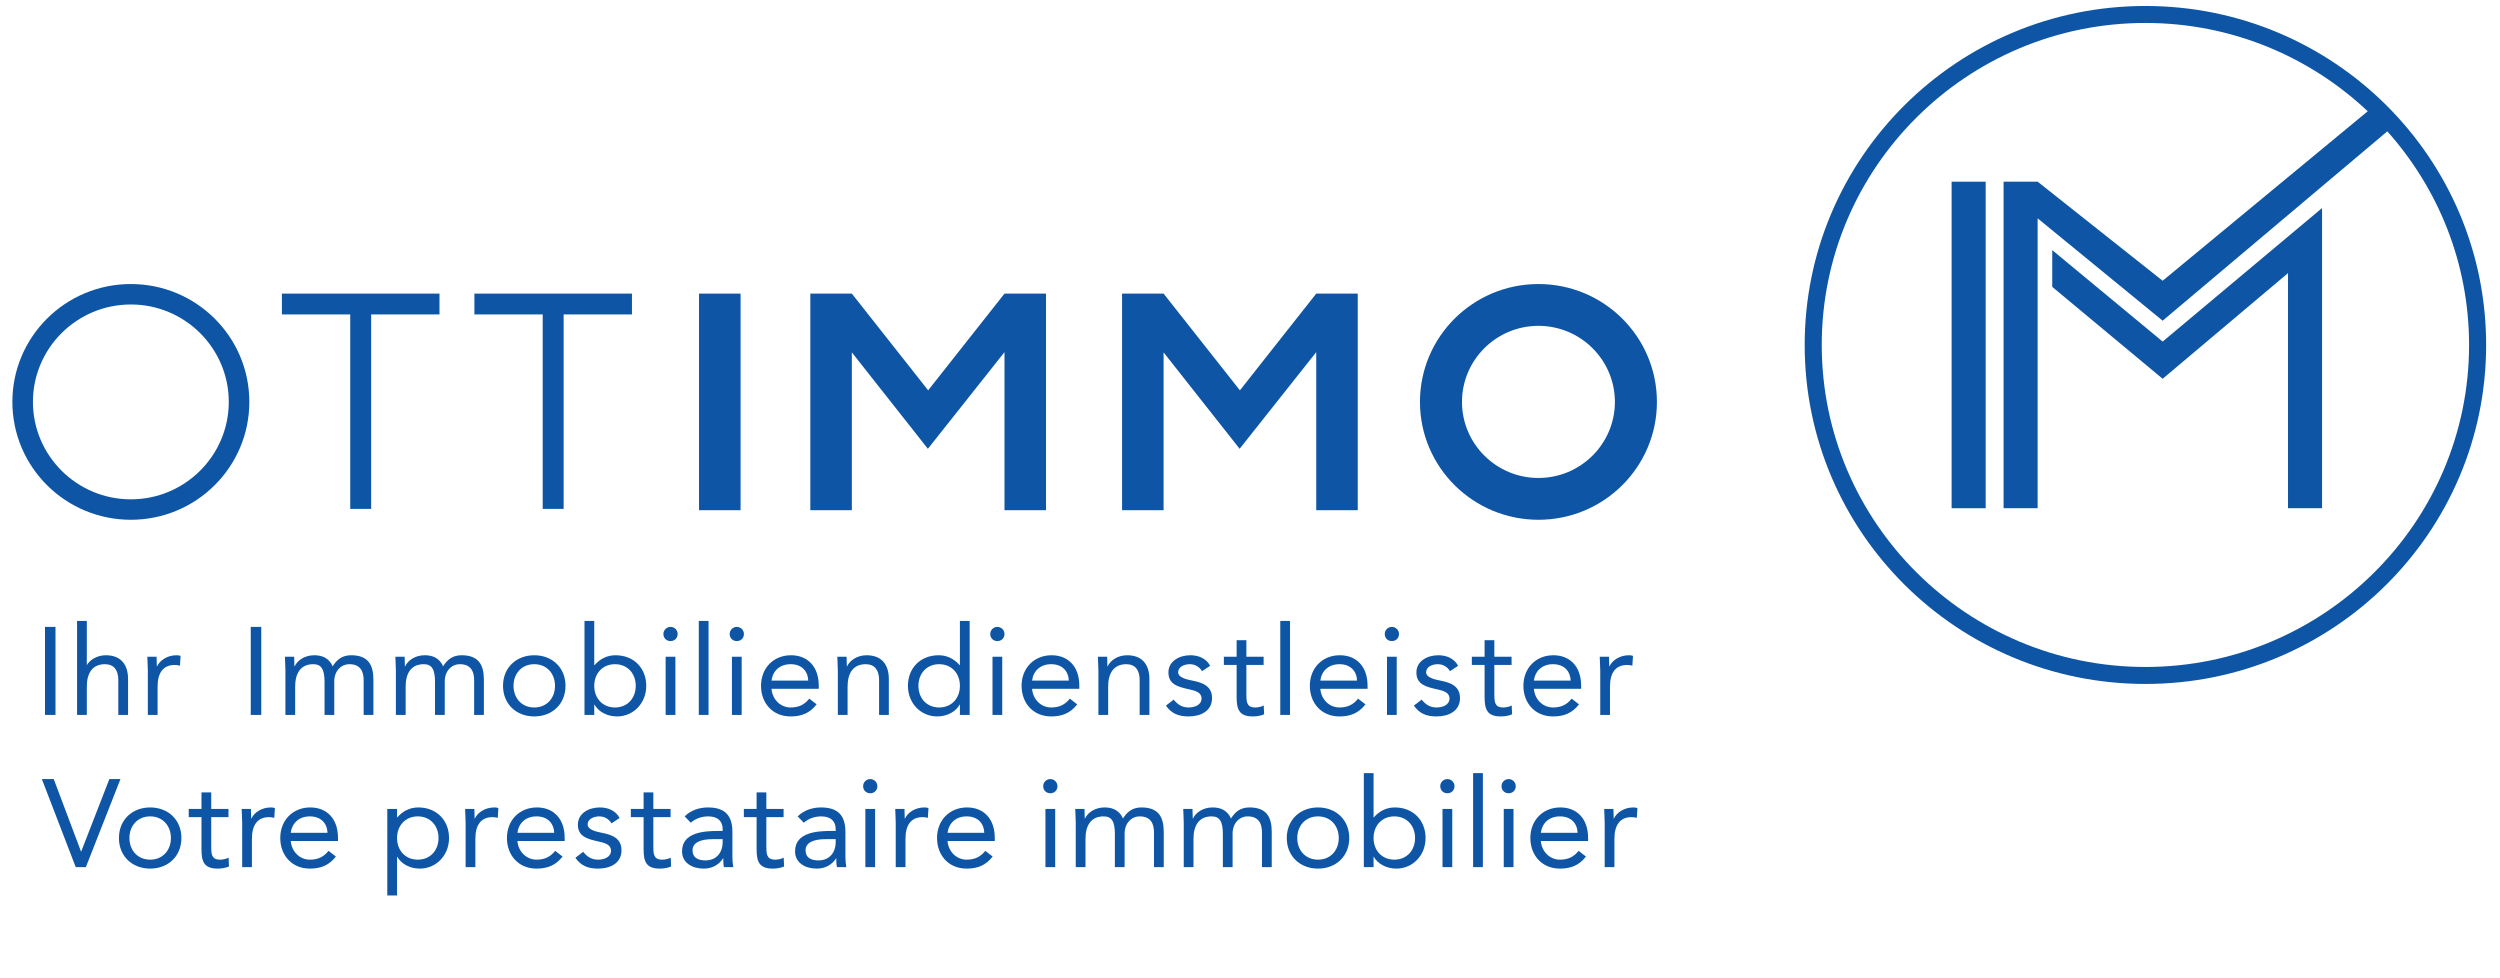
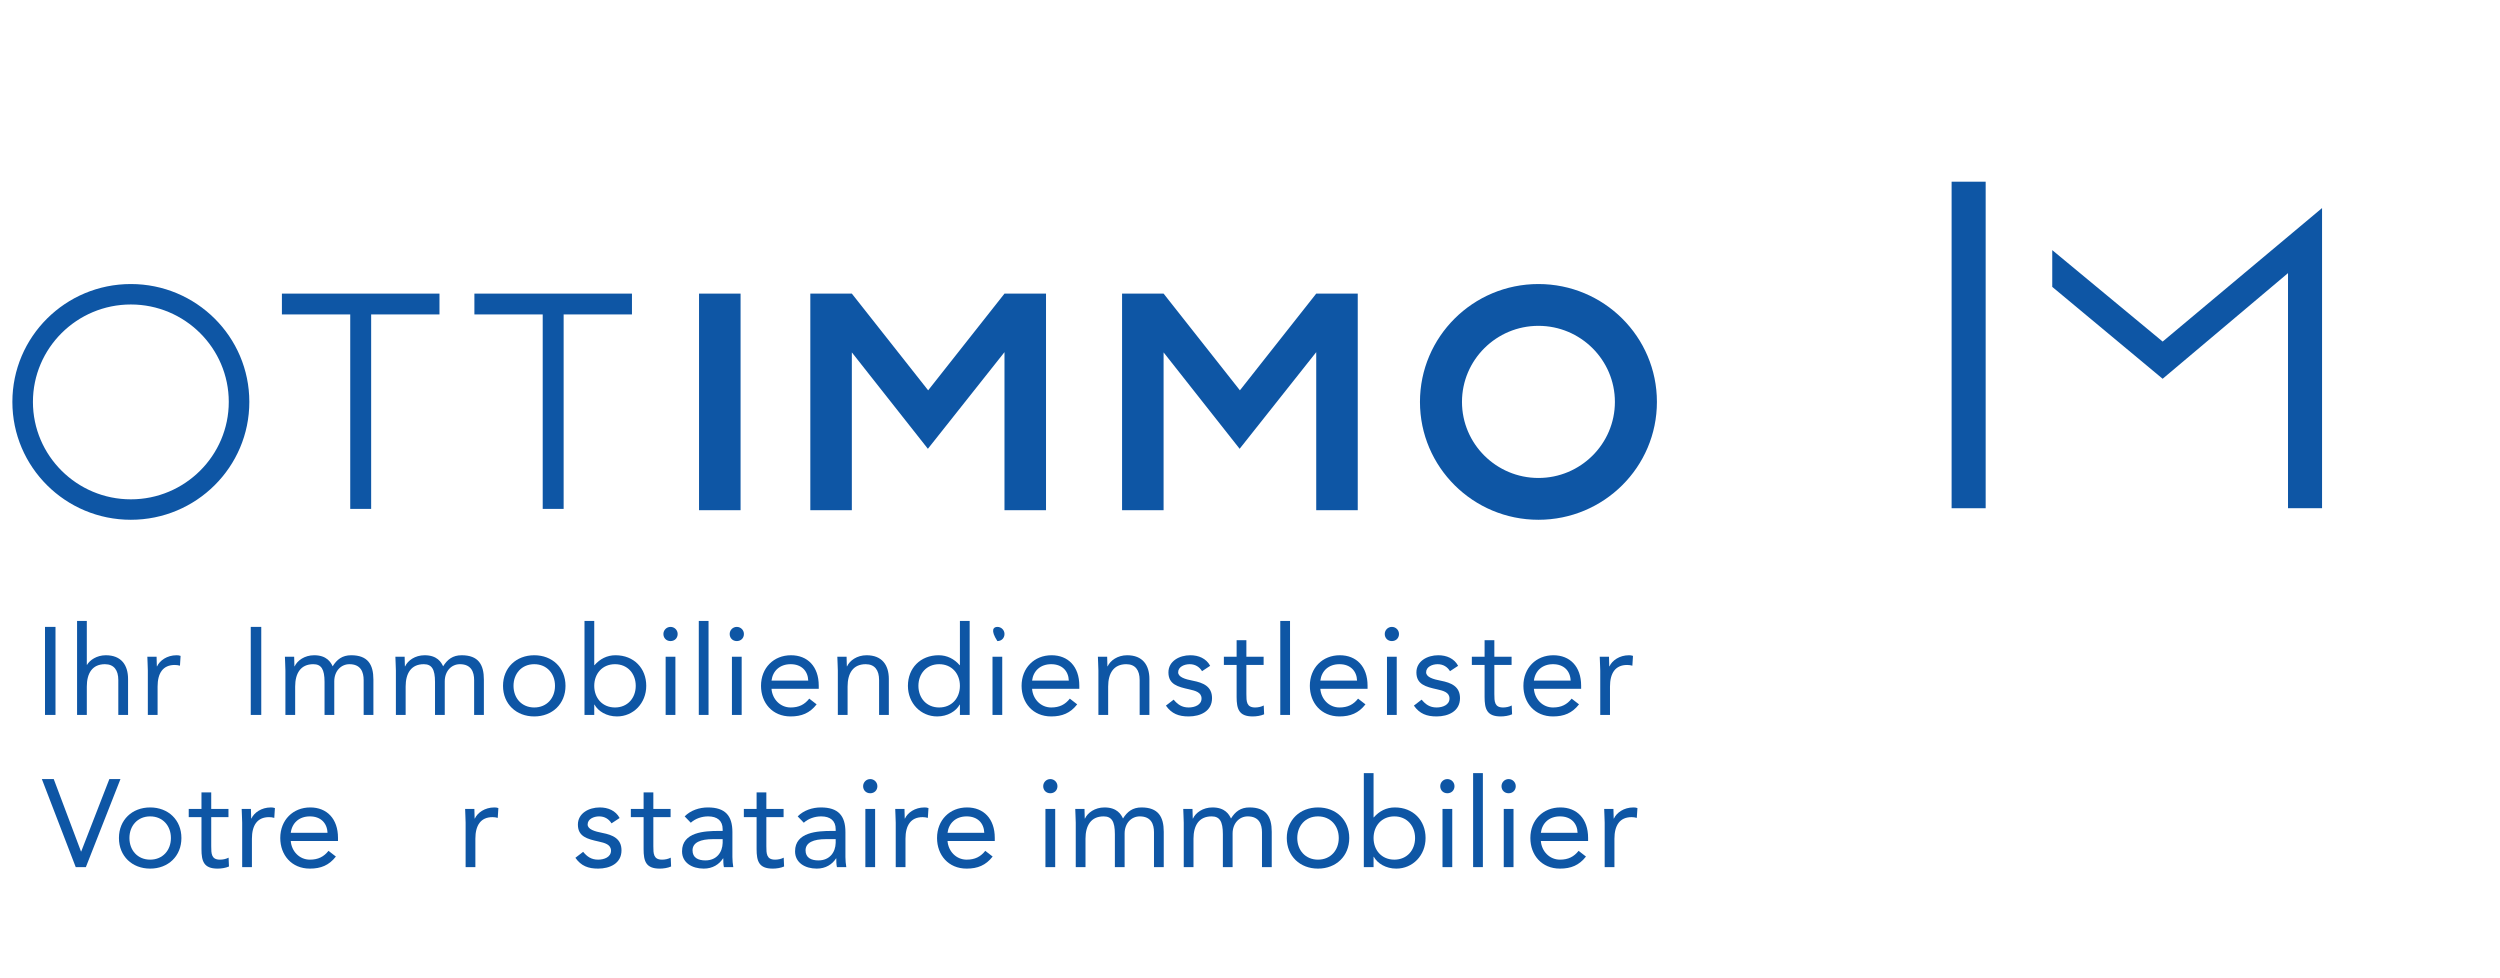
<svg xmlns="http://www.w3.org/2000/svg" width="202px" height="79px" viewBox="0 0 202 79" version="1.1">
  <title>Logo Copy</title>
  <desc>Created with Sketch.</desc>
  <g id="Logo-Copy" stroke="none" stroke-width="1" fill="none" fill-rule="evenodd">
    <g id="Group" transform="translate(1, 0)" fill="#0E56A5">
      <polygon id="Fill-1" points="156.69 41.065 159.442 41.065 159.442 14.681 156.69 14.681" />
      <polyline id="Fill-2" points="173.742 27.599 173.742 27.599 164.822 20.21 164.822 23.18 173.742 30.605 183.871 22.068 183.871 41.065 186.622 41.065 186.622 16.811 173.742 27.599" />
-       <path d="M172.349,53.891 C157.929,53.891 146.197,42.219 146.197,27.873 C146.197,13.527 157.929,1.855 172.349,1.855 C179.301,1.855 185.622,4.573 190.312,8.99 L173.742,22.685 L163.644,14.681 L160.89,14.681 L160.89,41.065 L163.641,41.065 L163.641,17.641 L173.742,25.912 L191.894,10.613 C196,15.21 198.501,21.255 198.501,27.873 C198.501,42.219 186.769,53.891 172.349,53.891 Z M172.349,0.483 C157.144,0.483 144.818,12.746 144.818,27.873 C144.818,43 157.144,55.263 172.349,55.263 C187.554,55.263 199.88,43 199.88,27.873 C199.88,12.746 187.554,0.483 172.349,0.483 Z" id="Fill-3" />
      <polygon id="Fill-4" points="2.636 57.766 3.484 57.766 3.484 50.653 2.636 50.653" />
      <path d="M5.227,50.172 L6.014,50.172 L6.014,53.717 L6.034,53.717 C6.247,53.346 6.812,52.944 7.549,52.944 C8.792,52.944 9.347,53.729 9.347,54.863 L9.347,57.766 L8.559,57.766 L8.559,54.943 C8.559,54.16 8.216,53.667 7.478,53.667 C6.458,53.667 6.014,54.401 6.014,55.476 L6.014,57.766 L5.227,57.766 L5.227,50.172" id="Fill-5" />
      <path d="M10.945,54.18 C10.945,53.748 10.905,53.376 10.905,53.065 L11.652,53.065 C11.652,53.316 11.673,53.577 11.673,53.838 L11.693,53.838 C11.905,53.376 12.49,52.944 13.269,52.944 C13.369,52.944 13.481,52.954 13.592,52.995 L13.541,53.788 C13.41,53.748 13.259,53.729 13.117,53.729 C12.157,53.729 11.733,54.401 11.733,55.476 L11.733,57.766 L10.945,57.766 L10.945,54.18" id="Fill-6" />
      <polygon id="Fill-7" points="19.261 57.766 20.11 57.766 20.11 50.653 19.261 50.653" />
      <path d="M22.061,54.18 C22.061,53.748 22.021,53.376 22.021,53.065 L22.768,53.065 C22.768,53.316 22.789,53.577 22.789,53.838 L22.808,53.838 C23.02,53.376 23.606,52.944 24.384,52.944 C25.404,52.944 25.727,53.516 25.879,53.838 C26.222,53.286 26.656,52.944 27.373,52.944 C28.726,52.944 29.171,53.698 29.171,54.914 L29.171,57.766 L28.383,57.766 L28.383,54.953 C28.383,54.3 28.151,53.667 27.232,53.667 C26.566,53.667 26.009,54.21 26.009,55.053 L26.009,57.766 L25.223,57.766 L25.223,55.104 C25.223,54.069 24.959,53.667 24.313,53.667 C23.294,53.667 22.849,54.401 22.849,55.476 L22.849,57.766 L22.061,57.766 L22.061,54.18" id="Fill-8" />
      <path d="M30.988,54.18 C30.988,53.748 30.947,53.376 30.947,53.065 L31.695,53.065 C31.695,53.316 31.715,53.577 31.715,53.838 L31.735,53.838 C31.947,53.376 32.533,52.944 33.31,52.944 C34.331,52.944 34.654,53.516 34.805,53.838 C35.149,53.286 35.582,52.944 36.3,52.944 C37.653,52.944 38.097,53.698 38.097,54.914 L38.097,57.766 L37.31,57.766 L37.31,54.953 C37.31,54.3 37.078,53.667 36.158,53.667 C35.492,53.667 34.936,54.21 34.936,55.053 L34.936,57.766 L34.149,57.766 L34.149,55.104 C34.149,54.069 33.886,53.667 33.24,53.667 C32.22,53.667 31.776,54.401 31.776,55.476 L31.776,57.766 L30.988,57.766 L30.988,54.18" id="Fill-9" />
      <path d="M42.168,57.164 C43.188,57.164 43.844,56.401 43.844,55.416 C43.844,54.431 43.188,53.667 42.168,53.667 C41.147,53.667 40.492,54.431 40.492,55.416 C40.492,56.401 41.147,57.164 42.168,57.164 Z M42.168,52.944 C43.622,52.944 44.692,53.948 44.692,55.416 C44.692,56.882 43.622,57.888 42.168,57.888 C40.713,57.888 39.644,56.882 39.644,55.416 C39.644,53.948 40.713,52.944 42.168,52.944 Z" id="Fill-10" />
      <path d="M48.692,57.164 C49.711,57.164 50.368,56.401 50.368,55.416 C50.368,54.431 49.711,53.667 48.692,53.667 C47.671,53.667 47.015,54.431 47.015,55.416 C47.015,56.401 47.671,57.164 48.692,57.164 Z M46.227,50.172 L47.015,50.172 L47.015,53.748 L47.035,53.748 C47.469,53.246 48.045,52.944 48.732,52.944 C50.216,52.944 51.217,53.989 51.217,55.416 C51.217,56.822 50.176,57.888 48.853,57.888 C48.005,57.888 47.328,57.465 47.035,56.932 L47.015,56.932 L47.015,57.766 L46.227,57.766 L46.227,50.172 Z" id="Fill-11" />
      <path d="M52.784,57.766 L53.572,57.766 L53.572,53.065 L52.784,53.065 L52.784,57.766 Z M53.179,50.653 C53.503,50.653 53.755,50.915 53.755,51.227 C53.755,51.558 53.512,51.799 53.179,51.799 C52.846,51.799 52.603,51.558 52.603,51.227 C52.603,50.915 52.856,50.653 53.179,50.653 Z" id="Fill-12" />
      <polygon id="Fill-13" points="55.462 57.766 56.25 57.766 56.25 50.172 55.462 50.172" />
      <path d="M58.14,57.766 L58.927,57.766 L58.927,53.065 L58.14,53.065 L58.14,57.766 Z M58.533,50.653 C58.857,50.653 59.109,50.915 59.109,51.227 C59.109,51.558 58.867,51.799 58.533,51.799 C58.201,51.799 57.958,51.558 57.958,51.227 C57.958,50.915 58.211,50.653 58.533,50.653 Z" id="Fill-14" />
      <path d="M64.306,54.994 C64.277,54.2 63.751,53.667 62.883,53.667 C62.014,53.667 61.439,54.2 61.338,54.994 L64.306,54.994 Z M64.983,56.912 C64.428,57.625 63.761,57.888 62.883,57.888 C61.398,57.888 60.49,56.782 60.49,55.416 C60.49,53.959 61.519,52.944 62.912,52.944 C64.245,52.944 65.155,53.848 65.155,55.406 L65.155,55.657 L61.338,55.657 C61.398,56.47 62.024,57.164 62.883,57.164 C63.559,57.164 64.014,56.923 64.388,56.45 L64.983,56.912 Z" id="Fill-15" />
      <path d="M66.697,54.18 C66.697,53.748 66.656,53.376 66.656,53.065 L67.404,53.065 C67.404,53.316 67.425,53.577 67.425,53.838 L67.444,53.838 C67.656,53.376 68.242,52.944 69.02,52.944 C70.262,52.944 70.818,53.729 70.818,54.863 L70.818,57.766 L70.03,57.766 L70.03,54.943 C70.03,54.16 69.686,53.667 68.949,53.667 C67.929,53.667 67.485,54.401 67.485,55.476 L67.485,57.766 L66.697,57.766 L66.697,54.18" id="Fill-16" />
      <path d="M74.884,53.667 C73.865,53.667 73.208,54.431 73.208,55.416 C73.208,56.401 73.865,57.164 74.884,57.164 C75.905,57.164 76.561,56.401 76.561,55.416 C76.561,54.431 75.905,53.667 74.884,53.667 Z M76.561,56.932 L76.541,56.932 C76.248,57.465 75.571,57.888 74.723,57.888 C73.399,57.888 72.36,56.822 72.36,55.416 C72.36,53.989 73.36,52.944 74.845,52.944 C75.531,52.944 76.106,53.246 76.541,53.748 L76.561,53.748 L76.561,50.172 L77.349,50.172 L77.349,57.766 L76.561,57.766 L76.561,56.932 Z" id="Fill-17" />
-       <path d="M79.194,57.766 L79.981,57.766 L79.981,53.065 L79.194,53.065 L79.194,57.766 Z M79.587,50.653 C79.911,50.653 80.163,50.915 80.163,51.227 C80.163,51.558 79.921,51.799 79.587,51.799 C79.255,51.799 79.012,51.558 79.012,51.227 C79.012,50.915 79.264,50.653 79.587,50.653 Z" id="Fill-18" />
+       <path d="M79.194,57.766 L79.981,57.766 L79.981,53.065 L79.194,53.065 L79.194,57.766 Z M79.587,50.653 C79.911,50.653 80.163,50.915 80.163,51.227 C80.163,51.558 79.921,51.799 79.587,51.799 C79.012,50.915 79.264,50.653 79.587,50.653 Z" id="Fill-18" />
      <path d="M85.36,54.994 C85.331,54.2 84.805,53.667 83.937,53.667 C83.068,53.667 82.493,54.2 82.392,54.994 L85.36,54.994 Z M86.037,56.912 C85.482,57.625 84.815,57.888 83.937,57.888 C82.453,57.888 81.544,56.782 81.544,55.416 C81.544,53.959 82.573,52.944 83.967,52.944 C85.299,52.944 86.208,53.848 86.208,55.406 L86.208,55.657 L82.392,55.657 C82.453,56.47 83.077,57.164 83.937,57.164 C84.613,57.164 85.067,56.923 85.442,56.45 L86.037,56.912 Z" id="Fill-19" />
      <path d="M87.751,54.18 C87.751,53.748 87.71,53.376 87.71,53.065 L88.458,53.065 C88.458,53.316 88.479,53.577 88.479,53.838 L88.499,53.838 C88.71,53.376 89.296,52.944 90.074,52.944 C91.316,52.944 91.871,53.729 91.871,54.863 L91.871,57.766 L91.084,57.766 L91.084,54.943 C91.084,54.16 90.74,53.667 90.003,53.667 C88.983,53.667 88.539,54.401 88.539,55.476 L88.539,57.766 L87.751,57.766 L87.751,54.18" id="Fill-20" />
      <path d="M93.832,56.531 C94.145,56.912 94.488,57.164 95.044,57.164 C95.538,57.164 96.084,56.953 96.084,56.44 C96.084,55.937 95.579,55.808 95.075,55.696 C94.176,55.496 93.409,55.304 93.409,54.331 C93.409,53.416 94.297,52.944 95.175,52.944 C95.842,52.944 96.458,53.195 96.781,53.798 L96.125,54.231 C95.923,53.899 95.589,53.667 95.125,53.667 C94.69,53.667 94.195,53.879 94.195,54.321 C94.195,54.712 94.762,54.884 95.387,55.003 C96.226,55.165 96.932,55.466 96.932,56.41 C96.932,57.474 95.983,57.888 95.044,57.888 C94.246,57.888 93.671,57.676 93.206,57.014 L93.832,56.531" id="Fill-21" />
      <path d="M101.101,53.729 L99.707,53.729 L99.707,56.078 C99.707,56.681 99.717,57.164 100.414,57.164 C100.647,57.164 100.899,57.114 101.11,57.003 L101.141,57.716 C100.868,57.837 100.514,57.888 100.221,57.888 C99.102,57.888 98.919,57.284 98.919,56.31 L98.919,53.729 L97.889,53.729 L97.889,53.065 L98.919,53.065 L98.919,51.729 L99.707,51.729 L99.707,53.065 L101.101,53.065 L101.101,53.729" id="Fill-22" />
      <polygon id="Fill-23" points="102.446 57.766 103.234 57.766 103.234 50.172 102.446 50.172" />
      <path d="M108.651,54.994 C108.622,54.2 108.096,53.667 107.228,53.667 C106.359,53.667 105.784,54.2 105.683,54.994 L108.651,54.994 Z M109.329,56.912 C108.773,57.625 108.106,57.888 107.228,57.888 C105.744,57.888 104.835,56.782 104.835,55.416 C104.835,53.959 105.864,52.944 107.258,52.944 C108.591,52.944 109.499,53.848 109.499,55.406 L109.499,55.657 L105.683,55.657 C105.744,56.47 106.369,57.164 107.228,57.164 C107.904,57.164 108.358,56.923 108.732,56.45 L109.329,56.912 Z" id="Fill-24" />
      <path d="M111.068,57.766 L111.856,57.766 L111.856,53.065 L111.068,53.065 L111.068,57.766 Z M111.463,50.653 C111.786,50.653 112.039,50.915 112.039,51.227 C112.039,51.558 111.797,51.799 111.463,51.799 C111.13,51.799 110.888,51.558 110.888,51.227 C110.888,50.915 111.14,50.653 111.463,50.653 Z" id="Fill-25" />
      <path d="M113.868,56.531 C114.181,56.912 114.524,57.164 115.079,57.164 C115.574,57.164 116.119,56.953 116.119,56.44 C116.119,55.937 115.614,55.808 115.11,55.696 C114.211,55.496 113.445,55.304 113.445,54.331 C113.445,53.416 114.332,52.944 115.211,52.944 C115.877,52.944 116.494,53.195 116.816,53.798 L116.16,54.231 C115.958,53.899 115.625,53.667 115.16,53.667 C114.726,53.667 114.231,53.879 114.231,54.321 C114.231,54.712 114.797,54.884 115.423,55.003 C116.261,55.165 116.968,55.466 116.968,56.41 C116.968,57.474 116.018,57.888 115.079,57.888 C114.282,57.888 113.706,57.676 113.242,57.014 L113.868,56.531" id="Fill-26" />
      <path d="M121.136,53.729 L119.743,53.729 L119.743,56.078 C119.743,56.681 119.753,57.164 120.45,57.164 C120.682,57.164 120.934,57.114 121.146,57.003 L121.177,57.716 C120.904,57.837 120.551,57.888 120.258,57.888 C119.137,57.888 118.955,57.284 118.955,56.31 L118.955,53.729 L117.925,53.729 L117.925,53.065 L118.955,53.065 L118.955,51.729 L119.743,51.729 L119.743,53.065 L121.136,53.065 L121.136,53.729" id="Fill-27" />
      <path d="M125.908,54.994 C125.878,54.2 125.352,53.667 124.484,53.667 C123.616,53.667 123.04,54.2 122.94,54.994 L125.908,54.994 Z M126.584,56.912 C126.029,57.625 125.362,57.888 124.484,57.888 C122.999,57.888 122.091,56.782 122.091,55.416 C122.091,53.959 123.12,52.944 124.514,52.944 C125.847,52.944 126.756,53.848 126.756,55.406 L126.756,55.657 L122.94,55.657 C122.999,56.47 123.625,57.164 124.484,57.164 C125.16,57.164 125.615,56.923 125.989,56.45 L126.584,56.912 Z" id="Fill-28" />
      <path d="M128.3,54.18 C128.3,53.748 128.259,53.376 128.259,53.065 L129.006,53.065 C129.006,53.316 129.027,53.577 129.027,53.838 L129.047,53.838 C129.258,53.376 129.844,52.944 130.623,52.944 C130.723,52.944 130.834,52.954 130.945,52.995 L130.895,53.788 C130.764,53.748 130.612,53.729 130.471,53.729 C129.511,53.729 129.087,54.401 129.087,55.476 L129.087,57.766 L128.3,57.766 L128.3,54.18" id="Fill-29" />
      <polyline id="Fill-30" points="2.382 62.949 3.342 62.949 5.544 68.798 5.563 68.798 7.836 62.949 8.734 62.949 5.938 70.063 5.119 70.063 2.382 62.949" />
      <path d="M11.133,69.46 C12.154,69.46 12.81,68.697 12.81,67.712 C12.81,66.728 12.154,65.964 11.133,65.964 C10.114,65.964 9.458,66.728 9.458,67.712 C9.458,68.697 10.114,69.46 11.133,69.46 Z M11.133,65.241 C12.588,65.241 13.658,66.245 13.658,67.712 C13.658,69.179 12.588,70.184 11.133,70.184 C9.679,70.184 8.61,69.179 8.61,67.712 C8.61,66.245 9.679,65.241 11.133,65.241 Z" id="Fill-31" />
      <path d="M17.46,66.025 L16.067,66.025 L16.067,68.375 C16.067,68.978 16.077,69.46 16.773,69.46 C17.006,69.46 17.258,69.41 17.47,69.3 L17.501,70.013 C17.228,70.134 16.874,70.184 16.581,70.184 C15.461,70.184 15.279,69.581 15.279,68.606 L15.279,66.025 L14.249,66.025 L14.249,65.361 L15.279,65.361 L15.279,64.025 L16.067,64.025 L16.067,65.361 L17.46,65.361 L17.46,66.025" id="Fill-32" />
      <path d="M18.568,66.477 C18.568,66.044 18.527,65.672 18.527,65.361 L19.274,65.361 C19.274,65.612 19.295,65.874 19.295,66.135 L19.315,66.135 C19.527,65.672 20.112,65.241 20.89,65.241 C20.992,65.241 21.103,65.251 21.213,65.291 L21.162,66.085 C21.032,66.044 20.881,66.025 20.739,66.025 C19.779,66.025 19.355,66.697 19.355,67.772 L19.355,70.063 L18.568,70.063 L18.568,66.477" id="Fill-33" />
      <path d="M25.462,67.29 C25.432,66.496 24.906,65.964 24.039,65.964 C23.169,65.964 22.594,66.496 22.494,67.29 L25.462,67.29 Z M26.139,69.209 C25.584,69.922 24.916,70.184 24.039,70.184 C22.554,70.184 21.645,69.078 21.645,67.712 C21.645,66.255 22.675,65.241 24.068,65.241 C25.401,65.241 26.31,66.144 26.31,67.703 L26.31,67.954 L22.494,67.954 C22.554,68.767 23.179,69.46 24.039,69.46 C24.715,69.46 25.169,69.219 25.543,68.748 L26.139,69.209 Z" id="Fill-34" />
-       <path d="M32.758,69.46 C33.777,69.46 34.433,68.697 34.433,67.712 C34.433,66.728 33.777,65.964 32.758,65.964 C31.737,65.964 31.081,66.728 31.081,67.712 C31.081,68.697 31.737,69.46 32.758,69.46 Z M30.293,65.361 L31.081,65.361 L31.081,66.044 L31.101,66.044 C31.535,65.542 32.112,65.241 32.798,65.241 C34.282,65.241 35.282,66.285 35.282,67.712 C35.282,69.119 34.242,70.184 32.919,70.184 C32.071,70.184 31.394,69.762 31.101,69.229 L31.081,69.229 L31.081,72.355 L30.293,72.355 L30.293,65.361 Z" id="Fill-36" />
      <path d="M36.622,66.477 C36.622,66.044 36.582,65.672 36.582,65.361 L37.329,65.361 C37.329,65.612 37.35,65.874 37.35,66.135 L37.369,66.135 C37.581,65.672 38.168,65.241 38.945,65.241 C39.046,65.241 39.157,65.251 39.268,65.291 L39.218,66.085 C39.087,66.044 38.936,66.025 38.794,66.025 C37.834,66.025 37.41,66.697 37.41,67.772 L37.41,70.063 L36.622,70.063 L36.622,66.477" id="Fill-38" />
-       <path d="M43.777,67.29 C43.747,66.496 43.221,65.964 42.354,65.964 C41.484,65.964 40.909,66.496 40.808,67.29 L43.777,67.29 Z M44.454,69.209 C43.899,69.922 43.232,70.184 42.354,70.184 C40.869,70.184 39.96,69.078 39.96,67.712 C39.96,66.255 40.99,65.241 42.383,65.241 C43.716,65.241 44.625,66.144 44.625,67.703 L44.625,67.954 L40.808,67.954 C40.869,68.767 41.494,69.46 42.354,69.46 C43.03,69.46 43.484,69.219 43.858,68.748 L44.454,69.209 Z" id="Fill-39" />
      <path d="M46.118,68.827 C46.431,69.209 46.773,69.46 47.329,69.46 C47.823,69.46 48.369,69.25 48.369,68.736 C48.369,68.234 47.864,68.104 47.36,67.993 C46.461,67.792 45.694,67.601 45.694,66.627 C45.694,65.712 46.581,65.241 47.46,65.241 C48.127,65.241 48.743,65.493 49.066,66.095 L48.41,66.527 C48.208,66.195 47.874,65.964 47.41,65.964 C46.975,65.964 46.481,66.175 46.481,66.618 C46.481,67.008 47.047,67.18 47.672,67.3 C48.51,67.461 49.217,67.763 49.217,68.707 C49.217,69.772 48.268,70.184 47.329,70.184 C46.531,70.184 45.956,69.972 45.491,69.31 L46.118,68.827" id="Fill-40" />
      <path d="M53.184,66.025 L51.79,66.025 L51.79,68.375 C51.79,68.978 51.8,69.46 52.497,69.46 C52.73,69.46 52.982,69.41 53.194,69.3 L53.225,70.013 C52.951,70.134 52.598,70.184 52.305,70.184 C51.184,70.184 51.003,69.581 51.003,68.606 L51.003,66.025 L49.972,66.025 L49.972,65.361 L51.003,65.361 L51.003,64.025 L51.79,64.025 L51.79,65.361 L53.184,65.361 L53.184,66.025" id="Fill-41" />
      <path d="M56.603,67.803 C55.603,67.803 54.957,68.074 54.957,68.707 C54.957,69.3 55.401,69.521 55.997,69.521 C56.906,69.521 57.37,68.867 57.391,68.104 L57.391,67.803 L56.603,67.803 Z M54.321,65.964 C54.806,65.471 55.512,65.241 56.199,65.241 C57.593,65.241 58.178,65.903 58.178,67.23 L58.178,69.25 C58.178,69.521 58.208,69.822 58.249,70.063 L57.492,70.063 C57.442,69.853 57.442,69.561 57.442,69.36 L57.421,69.36 C57.108,69.842 56.582,70.184 55.866,70.184 C54.906,70.184 54.109,69.701 54.109,68.787 C54.109,67.23 55.926,67.139 57.087,67.139 L57.391,67.139 L57.391,66.998 C57.391,66.315 56.956,65.964 56.219,65.964 C55.714,65.964 55.189,66.135 54.816,66.477 L54.321,65.964 Z" id="Fill-42" />
      <path d="M62.314,66.025 L60.921,66.025 L60.921,68.375 C60.921,68.978 60.931,69.46 61.628,69.46 C61.86,69.46 62.112,69.41 62.324,69.3 L62.355,70.013 C62.082,70.134 61.729,70.184 61.436,70.184 C60.316,70.184 60.133,69.581 60.133,68.606 L60.133,66.025 L59.103,66.025 L59.103,65.361 L60.133,65.361 L60.133,64.025 L60.921,64.025 L60.921,65.361 L62.314,65.361 L62.314,66.025" id="Fill-43" />
      <path d="M65.734,67.803 C64.735,67.803 64.089,68.074 64.089,68.707 C64.089,69.3 64.533,69.521 65.129,69.521 C66.038,69.521 66.502,68.867 66.523,68.104 L66.523,67.803 L65.734,67.803 Z M63.453,65.964 C63.938,65.471 64.644,65.241 65.331,65.241 C66.725,65.241 67.31,65.903 67.31,67.23 L67.31,69.25 C67.31,69.521 67.34,69.822 67.381,70.063 L66.624,70.063 C66.573,69.853 66.573,69.561 66.573,69.36 L66.553,69.36 C66.24,69.842 65.714,70.184 64.997,70.184 C64.038,70.184 63.241,69.701 63.241,68.787 C63.241,67.23 65.058,67.139 66.219,67.139 L66.523,67.139 L66.523,66.998 C66.523,66.315 66.088,65.964 65.351,65.964 C64.846,65.964 64.321,66.135 63.947,66.477 L63.453,65.964 Z" id="Fill-44" />
      <path d="M68.921,70.063 L69.709,70.063 L69.709,65.361 L68.921,65.361 L68.921,70.063 Z M69.316,62.949 C69.639,62.949 69.892,63.212 69.892,63.523 C69.892,63.854 69.649,64.095 69.316,64.095 C68.982,64.095 68.74,63.854 68.74,63.523 C68.74,63.212 68.993,62.949 69.316,62.949 Z" id="Fill-45" />
      <path d="M71.375,66.477 C71.375,66.044 71.334,65.672 71.334,65.361 L72.082,65.361 C72.082,65.612 72.103,65.874 72.103,66.135 L72.122,66.135 C72.334,65.672 72.92,65.241 73.698,65.241 C73.799,65.241 73.91,65.251 74.021,65.291 L73.97,66.085 C73.84,66.044 73.688,66.025 73.547,66.025 C72.586,66.025 72.163,66.697 72.163,67.772 L72.163,70.063 L71.375,70.063 L71.375,66.477" id="Fill-46" />
      <path d="M78.529,67.29 C78.5,66.496 77.974,65.964 77.106,65.964 C76.237,65.964 75.662,66.496 75.561,67.29 L78.529,67.29 Z M79.206,69.209 C78.651,69.922 77.984,70.184 77.106,70.184 C75.621,70.184 74.713,69.078 74.713,67.712 C74.713,66.255 75.742,65.241 77.136,65.241 C78.469,65.241 79.378,66.144 79.378,67.703 L79.378,67.954 L75.561,67.954 C75.621,68.767 76.247,69.46 77.106,69.46 C77.782,69.46 78.236,69.219 78.61,68.748 L79.206,69.209 Z" id="Fill-47" />
      <path d="M83.471,70.063 L84.26,70.063 L84.26,65.361 L83.471,65.361 L83.471,70.063 Z M83.866,62.949 C84.189,62.949 84.442,63.212 84.442,63.523 C84.442,63.854 84.199,64.095 83.866,64.095 C83.533,64.095 83.291,63.854 83.291,63.523 C83.291,63.212 83.543,62.949 83.866,62.949 Z" id="Fill-48" />
      <path d="M85.921,66.477 C85.921,66.044 85.88,65.672 85.88,65.361 L86.627,65.361 C86.627,65.612 86.648,65.874 86.648,66.135 L86.668,66.135 C86.88,65.672 87.466,65.241 88.244,65.241 C89.263,65.241 89.587,65.813 89.738,66.135 C90.082,65.582 90.516,65.241 91.233,65.241 C92.586,65.241 93.031,65.994 93.031,67.21 L93.031,70.063 L92.242,70.063 L92.242,67.249 C92.242,66.597 92.011,65.964 91.092,65.964 C90.425,65.964 89.869,66.506 89.869,67.351 L89.869,70.063 L89.082,70.063 L89.082,67.4 C89.082,66.365 88.819,65.964 88.173,65.964 C87.153,65.964 86.708,66.697 86.708,67.772 L86.708,70.063 L85.921,70.063 L85.921,66.477" id="Fill-49" />
      <path d="M94.647,66.477 C94.647,66.044 94.606,65.672 94.606,65.361 L95.353,65.361 C95.353,65.612 95.374,65.874 95.374,66.135 L95.394,66.135 C95.605,65.672 96.192,65.241 96.969,65.241 C97.989,65.241 98.312,65.813 98.464,66.135 C98.808,65.582 99.241,65.241 99.958,65.241 C101.312,65.241 101.756,65.994 101.756,67.21 L101.756,70.063 L100.968,70.063 L100.968,67.249 C100.968,66.597 100.736,65.964 99.817,65.964 C99.151,65.964 98.594,66.506 98.594,67.351 L98.594,70.063 L97.808,70.063 L97.808,67.4 C97.808,66.365 97.544,65.964 96.898,65.964 C95.879,65.964 95.434,66.697 95.434,67.772 L95.434,70.063 L94.647,70.063 L94.647,66.477" id="Fill-50" />
      <path d="M105.495,69.46 C106.516,69.46 107.172,68.697 107.172,67.712 C107.172,66.728 106.516,65.964 105.495,65.964 C104.476,65.964 103.819,66.728 103.819,67.712 C103.819,68.697 104.476,69.46 105.495,69.46 Z M105.495,65.241 C106.951,65.241 108.02,66.245 108.02,67.712 C108.02,69.179 106.951,70.184 105.495,70.184 C104.042,70.184 102.972,69.179 102.972,67.712 C102.972,66.245 104.042,65.241 105.495,65.241 Z" id="Fill-51" />
      <path d="M111.662,69.46 C112.681,69.46 113.338,68.697 113.338,67.712 C113.338,66.728 112.681,65.964 111.662,65.964 C110.641,65.964 109.984,66.728 109.984,67.712 C109.984,68.697 110.641,69.46 111.662,69.46 Z M109.197,62.468 L109.984,62.468 L109.984,66.044 L110.005,66.044 C110.439,65.542 111.015,65.241 111.702,65.241 C113.185,65.241 114.186,66.285 114.186,67.712 C114.186,69.119 113.146,70.184 111.823,70.184 C110.975,70.184 110.297,69.762 110.005,69.229 L109.984,69.229 L109.984,70.063 L109.197,70.063 L109.197,62.468 Z" id="Fill-52" />
      <path d="M115.554,70.063 L116.342,70.063 L116.342,65.361 L115.554,65.361 L115.554,70.063 Z M115.947,62.949 C116.271,62.949 116.523,63.212 116.523,63.523 C116.523,63.854 116.281,64.095 115.947,64.095 C115.614,64.095 115.372,63.854 115.372,63.523 C115.372,63.212 115.625,62.949 115.947,62.949 Z" id="Fill-53" />
      <polygon id="Fill-54" points="118.028 70.063 118.816 70.063 118.816 62.468 118.028 62.468" />
      <path d="M120.503,70.063 L121.292,70.063 L121.292,65.361 L120.503,65.361 L120.503,70.063 Z M120.897,62.949 C121.221,62.949 121.473,63.212 121.473,63.523 C121.473,63.854 121.231,64.095 120.897,64.095 C120.564,64.095 120.322,63.854 120.322,63.523 C120.322,63.212 120.575,62.949 120.897,62.949 Z" id="Fill-55" />
      <path d="M126.469,67.29 C126.44,66.496 125.914,65.964 125.046,65.964 C124.177,65.964 123.602,66.496 123.501,67.29 L126.469,67.29 Z M127.146,69.209 C126.592,69.922 125.923,70.184 125.046,70.184 C123.562,70.184 122.653,69.078 122.653,67.712 C122.653,66.255 123.682,65.241 125.076,65.241 C126.408,65.241 127.318,66.144 127.318,67.703 L127.318,67.954 L123.501,67.954 C123.562,68.767 124.187,69.46 125.046,69.46 C125.722,69.46 126.176,69.219 126.551,68.748 L127.146,69.209 Z" id="Fill-56" />
      <path d="M128.658,66.477 C128.658,66.044 128.618,65.672 128.618,65.361 L129.365,65.361 C129.365,65.612 129.386,65.874 129.386,66.135 L129.406,66.135 C129.618,65.672 130.203,65.241 130.981,65.241 C131.082,65.241 131.194,65.251 131.305,65.291 L131.253,66.085 C131.123,66.044 130.971,66.025 130.83,66.025 C129.87,66.025 129.446,66.697 129.446,67.772 L129.446,70.063 L128.658,70.063 L128.658,66.477" id="Fill-57" />
      <path d="M123.306,38.62 C119.9,38.62 117.128,35.863 117.128,32.474 C117.128,29.085 119.9,26.328 123.306,26.328 C126.712,26.328 129.484,29.085 129.484,32.474 C129.484,35.863 126.712,38.62 123.306,38.62 Z M123.306,22.95 C118.019,22.95 113.733,27.214 113.733,32.474 C113.733,37.734 118.019,41.998 123.306,41.998 C128.594,41.998 132.879,37.734 132.879,32.474 C132.879,27.214 128.594,22.95 123.306,22.95 Z" id="Fill-58" />
      <path d="M9.573,40.346 C5.21,40.346 1.661,36.814 1.661,32.474 C1.661,28.133 5.21,24.602 9.573,24.602 C13.936,24.602 17.485,28.133 17.485,32.474 C17.485,36.814 13.936,40.346 9.573,40.346 Z M9.573,22.95 C4.286,22.95 2.91322522e-13,27.214 2.91322522e-13,32.474 C2.91322522e-13,37.734 4.286,41.998 9.573,41.998 C14.86,41.998 19.146,37.734 19.146,32.474 C19.146,27.214 14.86,22.95 9.573,22.95 Z" id="Fill-60" />
      <polygon id="Fill-62" points="55.482 41.224 58.838 41.224 58.838 23.724 55.482 23.724" />
      <polyline id="Fill-63" points="83.471 23.724 80.162 23.724 73.995 31.539 67.829 23.724 64.474 23.724 64.474 41.224 67.829 41.224 67.829 28.473 73.973 36.262 80.162 28.454 80.162 41.224 83.518 41.224 83.518 23.724 83.471 23.724" />
      <polyline id="Fill-64" points="108.66 23.724 105.351 23.724 99.184 31.539 93.018 23.724 89.663 23.724 89.663 41.224 93.018 41.224 93.018 28.473 99.162 36.262 105.351 28.454 105.351 41.224 108.706 41.224 108.706 23.724 108.66 23.724" />
      <polyline id="Fill-65" points="34.51 23.724 21.778 23.724 21.778 25.406 27.299 25.406 27.299 41.119 28.989 41.119 28.989 25.406 34.51 25.406 34.51 23.724" />
      <polyline id="Fill-66" points="50.062 23.724 37.331 23.724 37.331 25.406 42.851 25.406 42.851 41.119 44.542 41.119 44.542 25.406 50.062 25.406 50.062 23.724" />
    </g>
  </g>
</svg>